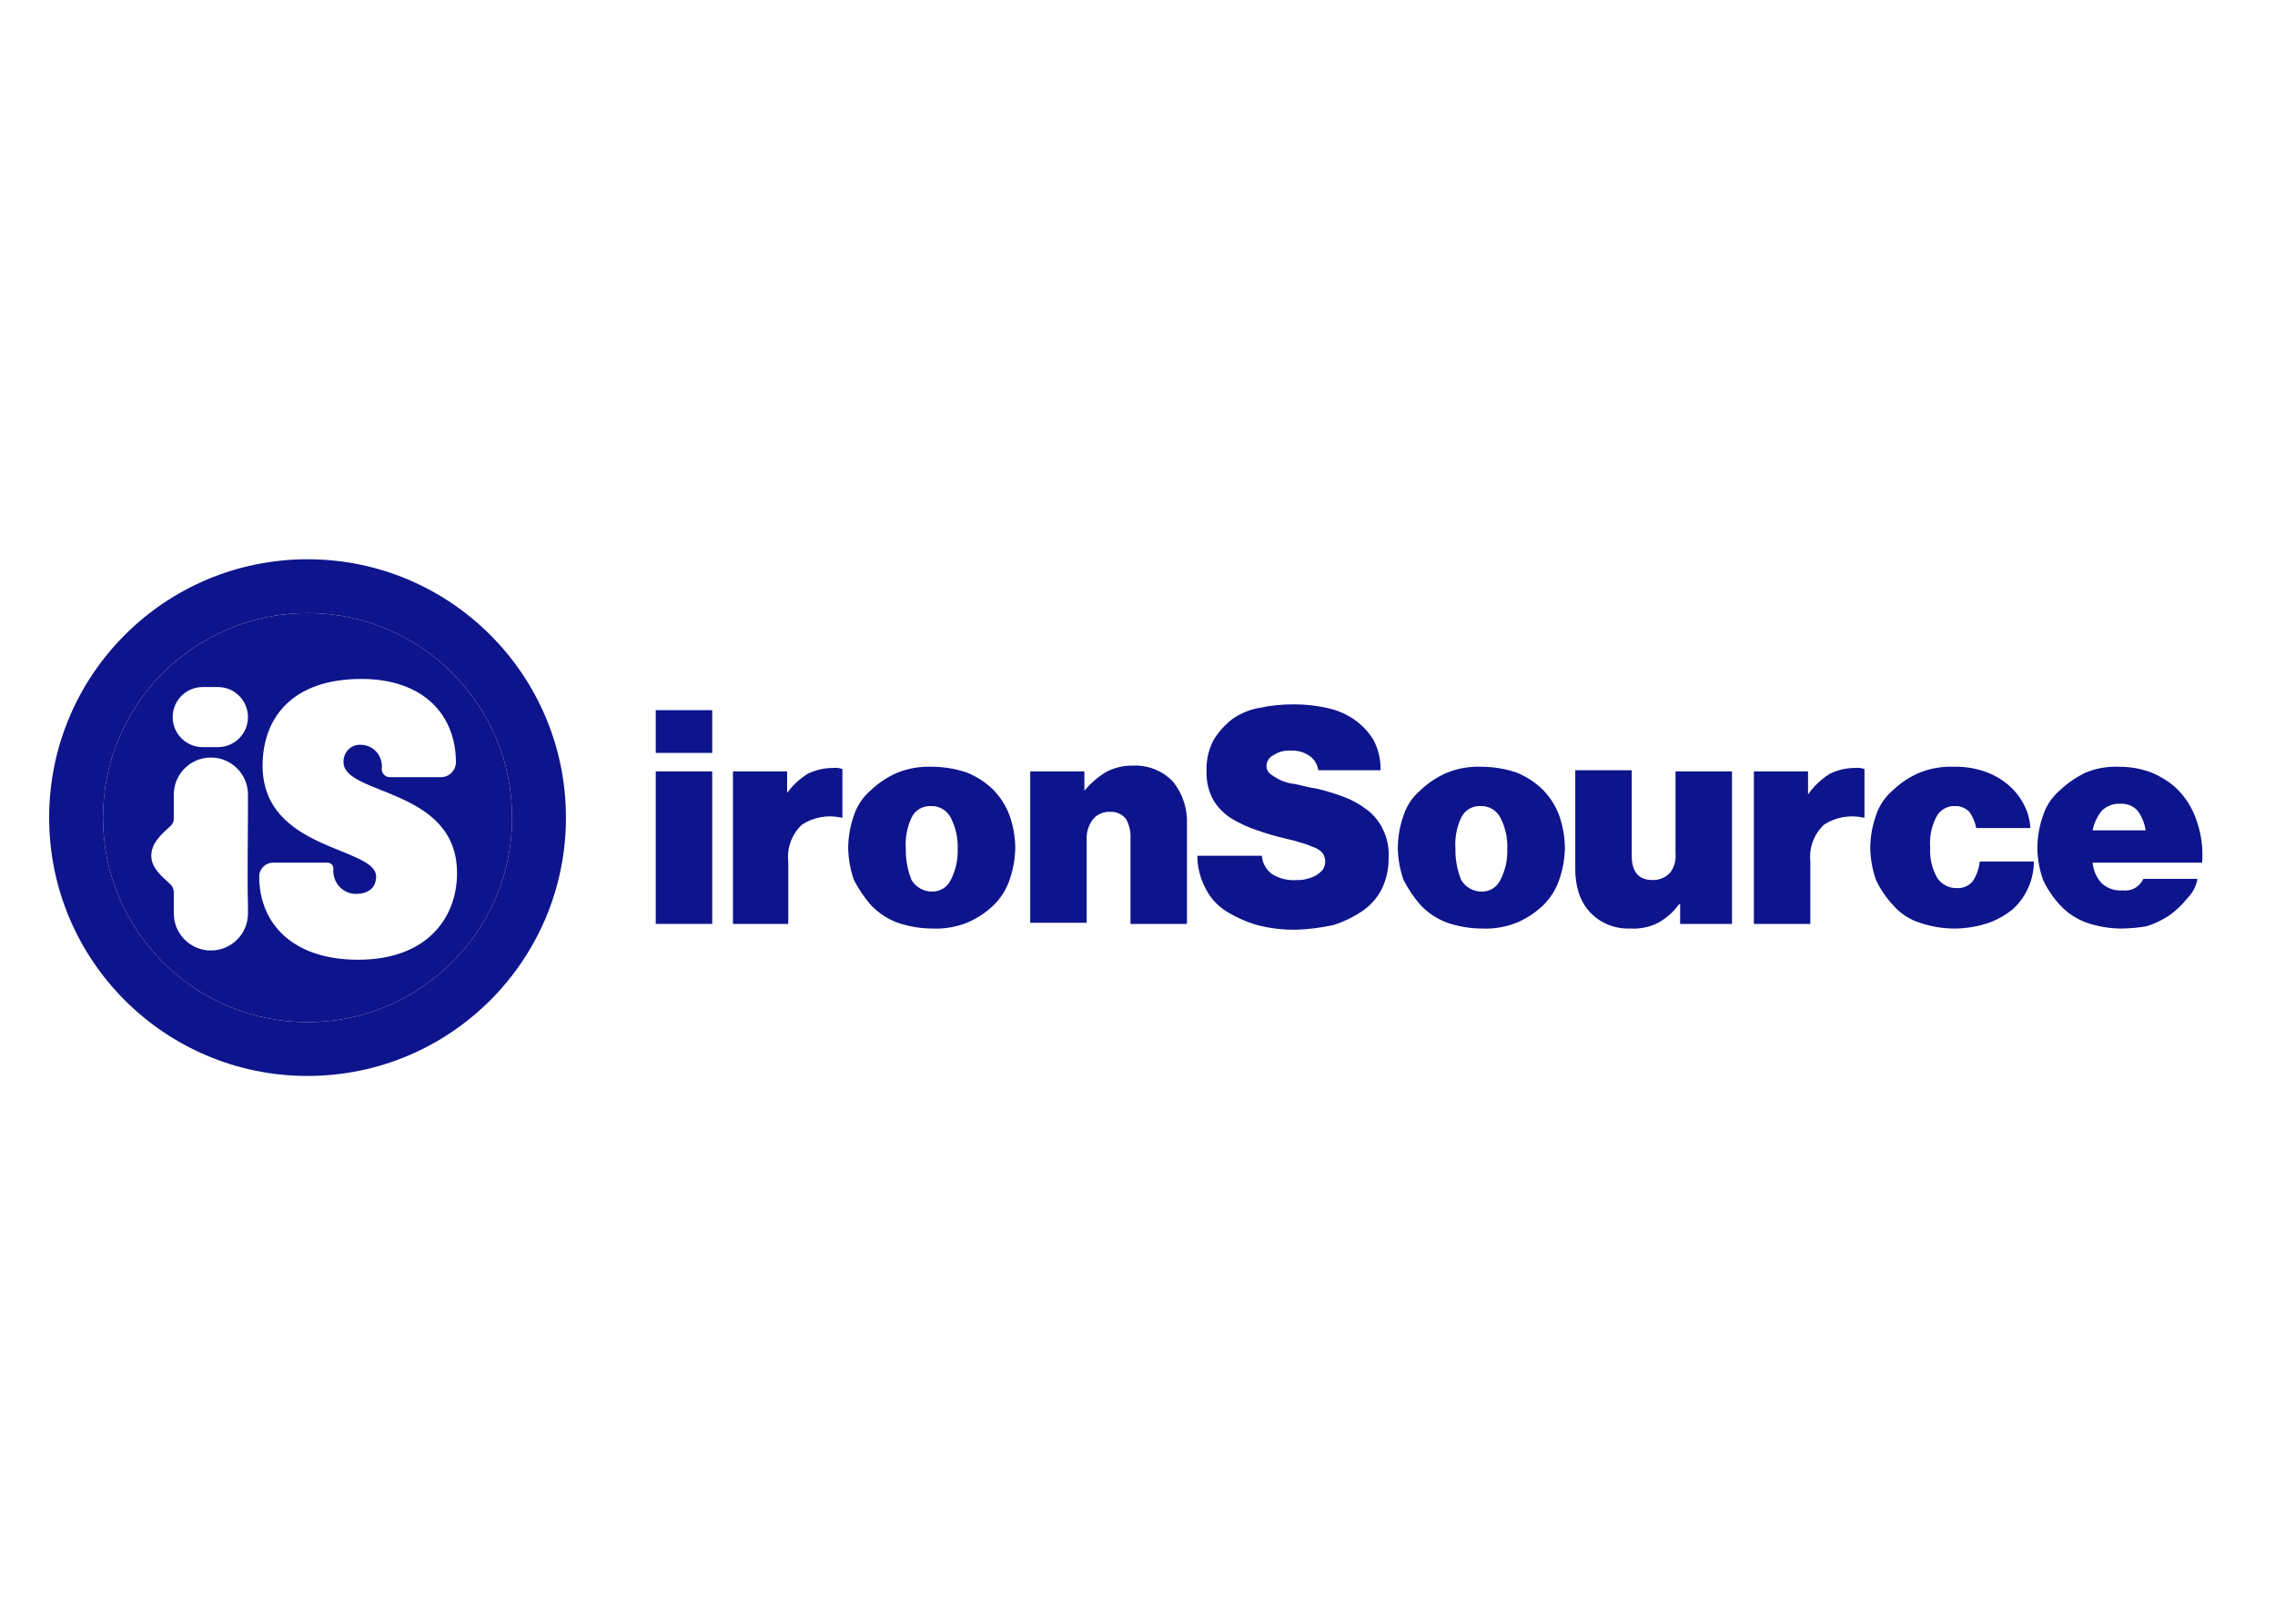
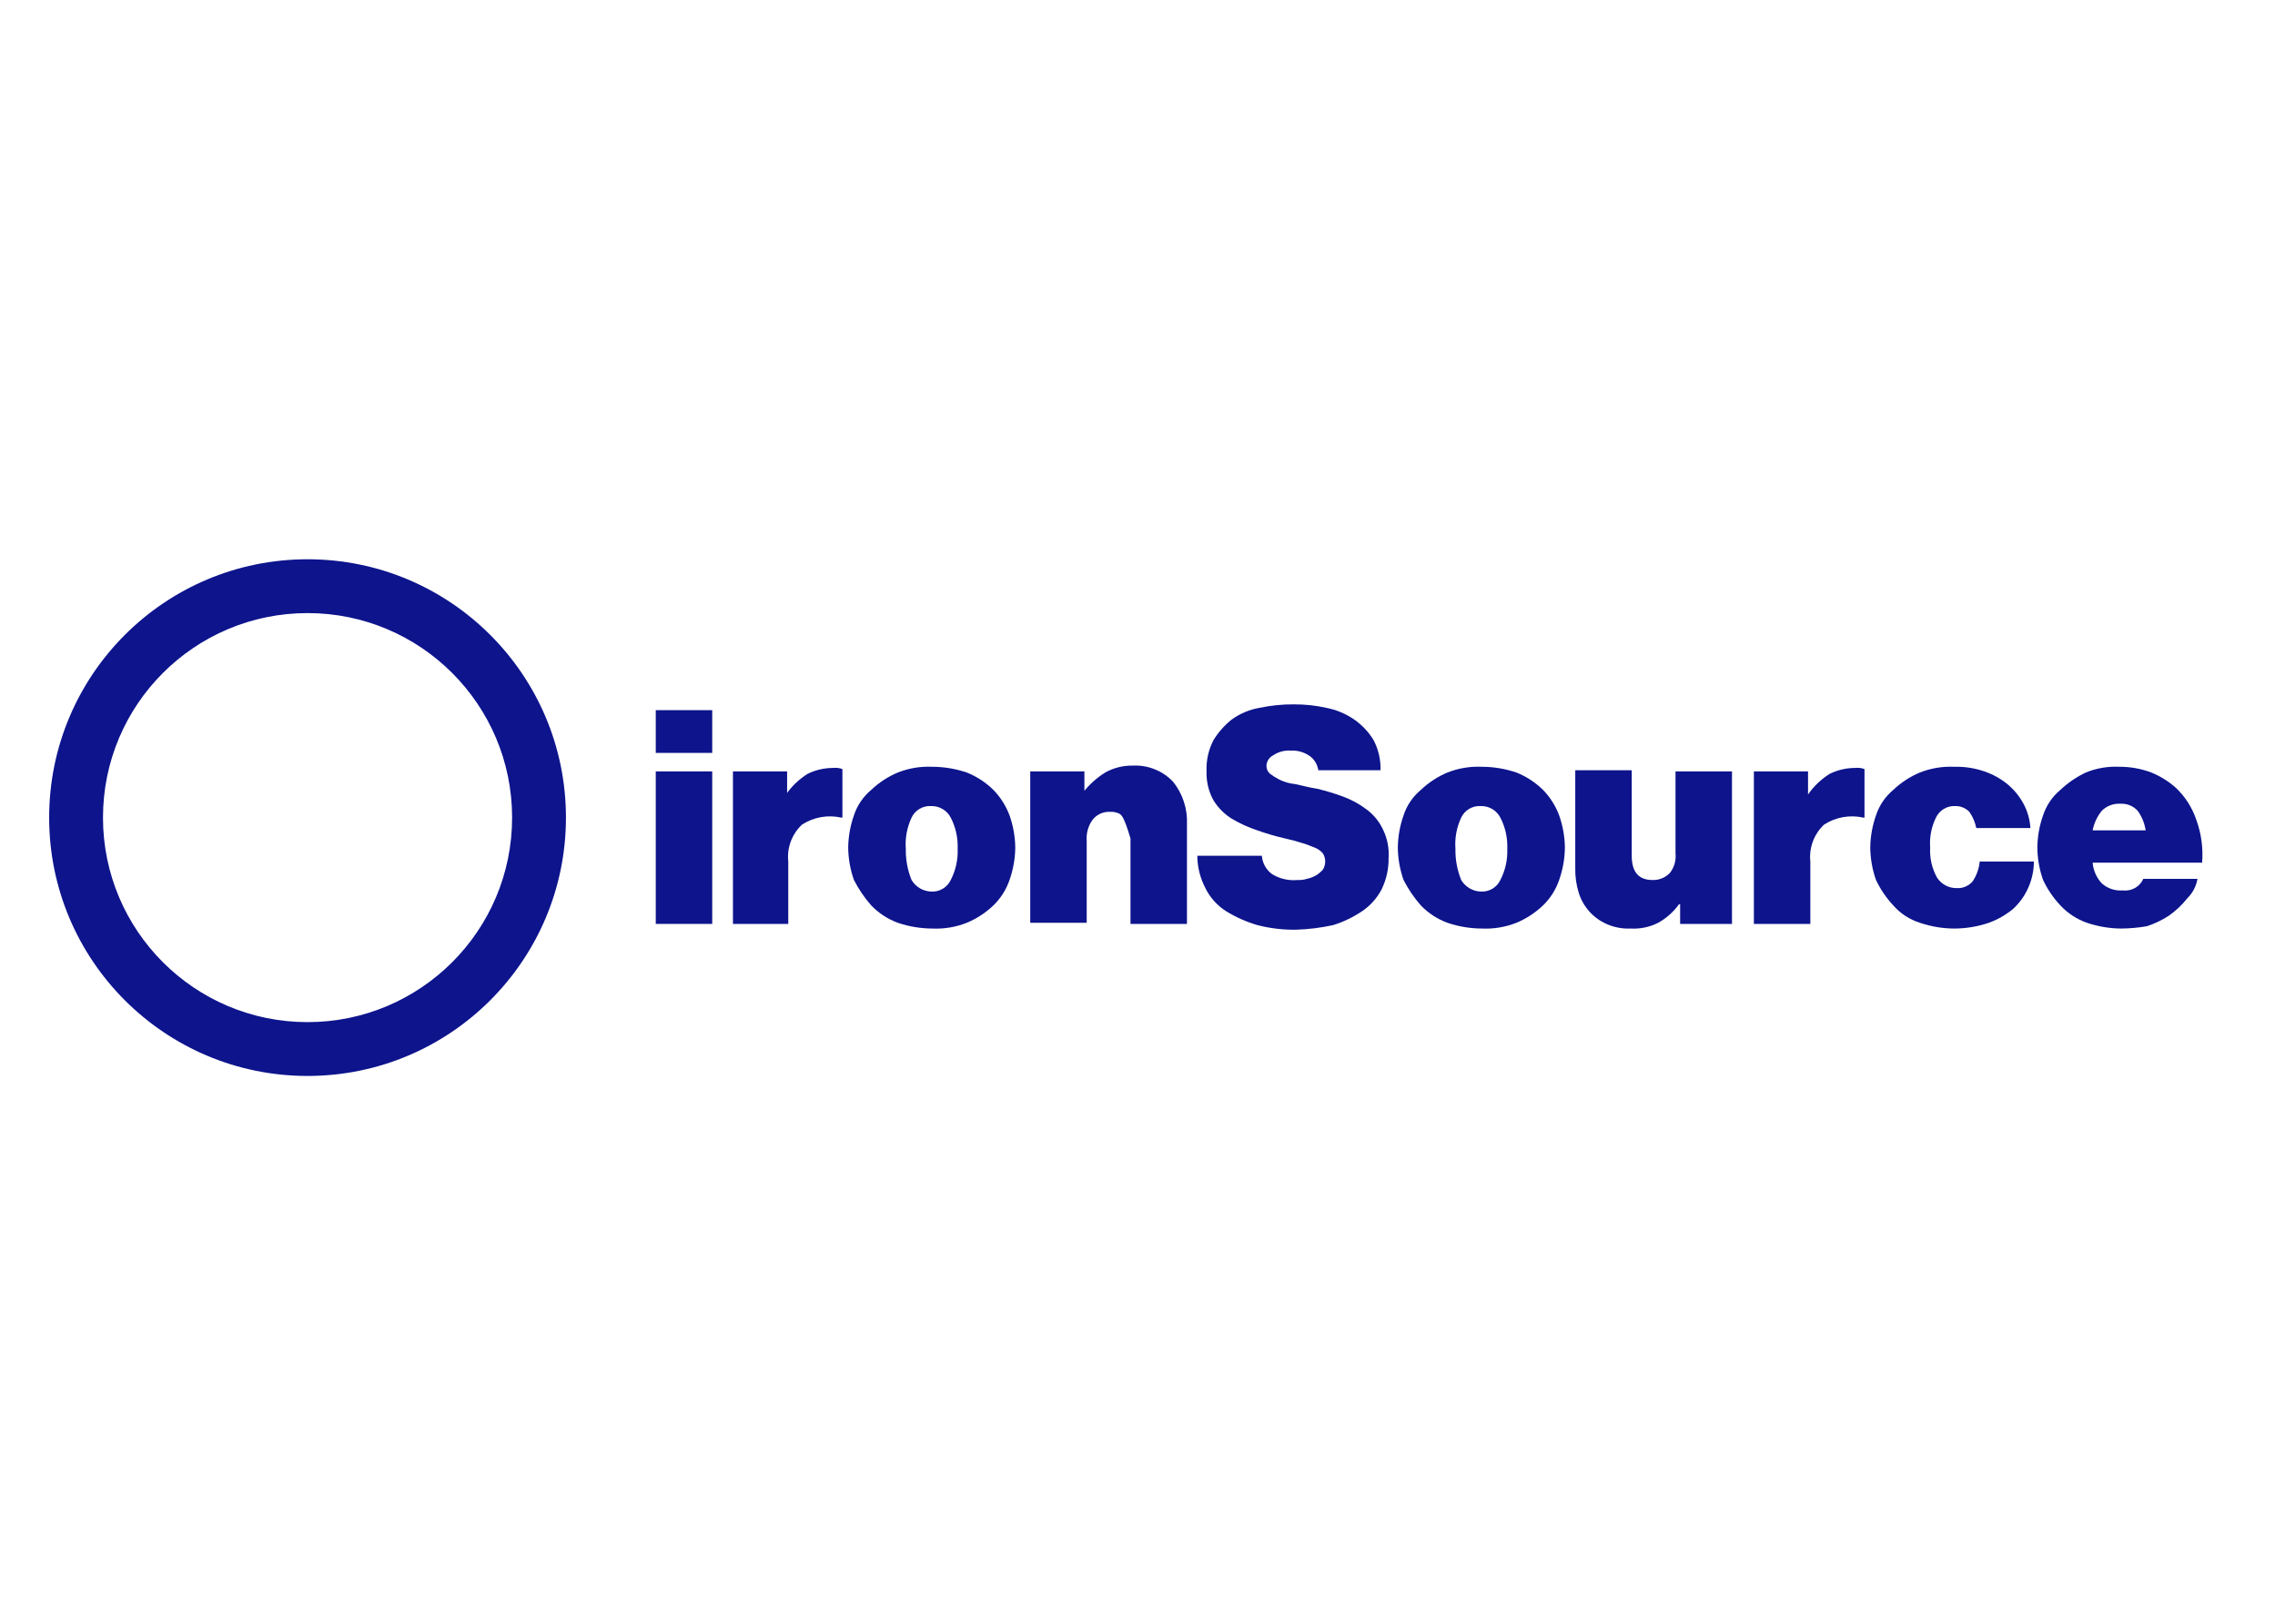
<svg xmlns="http://www.w3.org/2000/svg" width="972" height="694" viewBox="0 0 972 694" fill="none">
  <mask id="mask0_55_668" style="mask-type:alpha" maskUnits="userSpaceOnUse" x="0" y="0" width="972" height="694">
    <path d="M971.054 0H0.014V693.6H971.054V0Z" fill="#F5F5F7" />
  </mask>
  <g mask="url(#mask0_55_668)">
    <path d="M131.4 239C192.373 239 241.8 288.428 241.8 349.401C241.8 410.374 192.373 459.802 131.4 459.802C70.427 459.802 21 410.374 21 349.401C21 288.428 70.427 239 131.4 239ZM131.4 262C83.132 262 44 301.131 44 349.401C44 397.671 83.132 436.802 131.4 436.802C179.668 436.802 218.8 397.671 218.8 349.401C218.8 301.131 179.668 262 131.4 262Z" fill="#0D148C" />
-     <path d="M131.4 262C83.132 262 44 301.131 44 349.401C44 397.671 83.132 436.802 131.4 436.802C179.668 436.802 218.8 397.671 218.8 349.401C218.8 301.131 179.668 262 131.4 262ZM105.948 345.944C105.948 353.766 105.645 377.099 105.907 384.917C105.934 385.722 105.948 386.556 105.948 387.423V390.339C105.948 399.092 98.855 406.187 90.101 406.187C81.347 406.187 74.254 399.092 74.254 390.339V381.497C74.254 379.902 73.702 378.77 72.81 377.919C68.96 374.251 64.649 371.013 64.649 365.696C64.649 360.379 68.734 356.699 72.686 353.147C73.651 352.281 74.254 351.229 74.254 349.895V339.571C74.254 330.819 81.347 323.724 90.101 323.724C98.855 323.724 105.948 330.819 105.948 339.571V345.944ZM105.948 306.441C105.948 313.532 100.198 319.28 93.109 319.28H86.61C79.521 319.28 73.776 313.532 73.776 306.441C73.776 299.351 79.521 293.603 86.61 293.603H93.109C100.198 293.603 105.948 299.351 105.948 306.441ZM153.011 410.137C124.675 410.137 110.75 394.336 110.75 374.584C110.75 371.312 113.405 368.659 116.675 368.659H139.974C141.341 368.659 142.444 369.764 142.444 371.128C142.311 372.505 142.458 373.896 142.881 375.211C143.305 376.526 143.99 377.734 144.896 378.758C145.798 379.783 146.906 380.6 148.139 381.157C149.372 381.714 150.702 381.998 152.049 381.991C157.813 381.991 160.693 379.028 160.693 374.584C160.693 361.746 112.19 363.721 112.19 327.18C112.19 307.429 124.196 290.146 154.45 290.146C181.342 290.146 194.788 305.948 194.788 325.699C194.788 329.245 191.913 332.118 188.371 332.118H166.553C164.644 332.118 163.094 330.571 163.094 328.662C163.25 327.386 163.145 326.091 162.781 324.86C162.422 323.629 161.815 322.489 161.001 321.513C160.187 320.537 159.184 319.746 158.057 319.191C156.93 318.637 155.702 318.33 154.45 318.292C153.457 318.185 152.454 318.299 151.506 318.627C150.559 318.954 149.689 319.487 148.963 320.19C148.231 320.892 147.661 321.748 147.279 322.699C146.902 323.649 146.727 324.673 146.768 325.699C146.768 340.019 195.271 336.562 195.271 373.103C195.271 392.361 182.303 410.137 153.011 410.137Z" fill="#0D148C" />
    <path d="M280.176 303.48H304.298V321.75H280.176V303.48ZM280.176 329.65H304.298V394.831H280.176V329.65Z" fill="#0D148C" />
    <path d="M335.804 339.527C338.279 335.949 341.462 332.923 345.156 330.638C348.537 329.013 352.24 328.17 355.989 328.17C357.323 328.019 358.671 328.188 359.926 328.663V349.402H359.434C356.587 348.761 353.643 348.693 350.768 349.201C347.897 349.71 345.151 350.785 342.695 352.365C340.551 354.356 338.9 356.821 337.874 359.564C336.853 362.307 336.475 365.253 336.788 368.167V394.831H313.158V329.651H336.296V339.527H335.804Z" fill="#0D148C" />
    <path d="M398.332 396.807C393.304 396.79 388.318 395.957 383.562 394.338C379.279 392.759 375.406 390.227 372.236 386.931C369.334 383.632 366.854 379.982 364.853 376.067C363.28 371.626 362.448 366.954 362.393 362.241C362.448 357.528 363.28 352.857 364.853 348.415C366.247 344.17 368.809 340.405 372.236 337.552C375.535 334.416 379.371 331.907 383.562 330.145C388.258 328.289 393.291 327.448 398.332 327.676C403.355 327.692 408.342 328.526 413.098 330.145C417.325 331.84 421.171 334.357 424.423 337.552C427.446 340.657 429.792 344.356 431.314 348.415C432.887 352.857 433.72 357.528 433.775 362.241C433.72 366.954 432.887 371.626 431.314 376.067C429.911 380.186 427.547 383.91 424.423 386.931C421.125 390.066 417.289 392.576 413.098 394.338C408.406 396.193 403.374 397.034 398.332 396.807ZM397.84 381.005C399.565 381.114 401.285 380.703 402.776 379.823C404.271 378.943 405.462 377.635 406.207 376.067C408.328 371.956 409.349 367.361 409.161 362.735C409.349 358.109 408.328 353.514 406.207 349.403C405.416 347.875 404.211 346.603 402.73 345.73C401.249 344.856 399.556 344.418 397.84 344.465C396.111 344.356 394.39 344.767 392.9 345.647C391.409 346.528 390.213 347.835 389.468 349.403C387.527 353.563 386.676 358.153 387.007 362.735C386.92 367.301 387.757 371.836 389.468 376.067C390.342 377.527 391.566 378.744 393.024 379.606C394.487 380.469 396.143 380.95 397.84 381.005Z" fill="#0D148C" />
-     <path d="M462.82 338.538C465.438 335.226 468.603 332.387 472.177 330.144C475.783 328.127 479.859 327.105 483.99 327.181C487.191 327.019 490.388 327.552 493.36 328.745C496.336 329.939 499.018 331.764 501.221 334.094C505.348 339.257 507.45 345.755 507.128 352.365V394.831H483.005V358.29C483.175 355.359 482.49 352.443 481.037 349.896C480.204 348.892 479.141 348.101 477.945 347.586C476.745 347.071 475.443 346.847 474.146 346.933C472.729 346.874 471.317 347.158 470.033 347.759C468.745 348.361 467.623 349.263 466.758 350.39C464.923 352.97 464.049 356.117 464.297 359.278V394.337H440.175V329.65H463.313V338.538H462.82Z" fill="#0D148C" />
+     <path d="M462.82 338.538C465.438 335.226 468.603 332.387 472.177 330.144C475.783 328.127 479.859 327.105 483.99 327.181C487.191 327.019 490.388 327.552 493.36 328.745C496.336 329.939 499.018 331.764 501.221 334.094C505.348 339.257 507.45 345.755 507.128 352.365V394.831H483.005V358.29C480.204 348.892 479.141 348.101 477.945 347.586C476.745 347.071 475.443 346.847 474.146 346.933C472.729 346.874 471.317 347.158 470.033 347.759C468.745 348.361 467.623 349.263 466.758 350.39C464.923 352.97 464.049 356.117 464.297 359.278V394.337H440.175V329.65H463.313V338.538H462.82Z" fill="#0D148C" />
    <path d="M553.898 397.299C548.254 397.403 542.623 396.738 537.159 395.323C532.485 393.953 528.014 391.96 523.865 389.398C520.056 386.992 516.988 383.573 515.005 379.522C512.769 375.256 511.587 370.515 511.56 365.696H539.127C539.242 367.259 539.698 368.777 540.466 370.142C541.23 371.508 542.288 372.687 543.557 373.597C546.809 375.563 550.609 376.428 554.39 376.066C555.719 376.146 557.058 375.978 558.328 375.572C559.712 375.299 561.042 374.798 562.265 374.091C563.365 373.419 564.363 372.586 565.218 371.622C565.862 370.584 566.198 369.386 566.198 368.165C566.198 366.944 565.862 365.747 565.218 364.709C564.289 363.617 563.107 362.769 561.773 362.24C560.297 361.746 558.328 360.758 556.359 360.265C553.93 359.483 551.465 358.823 548.971 358.289C544.974 357.366 541.027 356.212 537.159 354.833C533.382 353.583 529.748 351.928 526.326 349.895C523.119 347.915 520.424 345.209 518.45 341.994C516.38 338.219 515.359 333.956 515.497 329.65C515.309 325.024 516.33 320.429 518.45 316.317C520.534 312.914 523.202 309.906 526.326 307.429C529.845 304.909 533.883 303.221 538.143 302.491C542.996 301.46 547.95 300.963 552.913 301.01C557.546 300.987 562.169 301.484 566.695 302.491C570.927 303.313 574.947 304.993 578.512 307.429C581.898 309.762 584.75 312.792 586.88 316.317C588.95 320.271 589.966 324.693 589.833 329.156H563.25C562.914 326.807 561.676 324.682 559.804 323.23C557.38 321.468 554.422 320.597 551.437 320.761C548.824 320.585 546.225 321.279 544.049 322.737C543.207 323.147 542.49 323.775 541.97 324.556C541.455 325.338 541.151 326.243 541.096 327.181C541.078 327.829 541.202 328.475 541.455 329.071C541.713 329.668 542.094 330.202 542.573 330.637C543.815 331.57 545.13 332.396 546.51 333.106C548.668 334.19 551.004 334.861 553.406 335.081C555.867 335.575 559.312 336.563 562.758 337.057C566.599 337.982 570.38 339.136 574.083 340.513C577.611 341.83 580.927 343.66 583.927 345.945C586.871 348.137 589.24 351.019 590.817 354.339C592.717 358.162 593.568 362.423 593.283 366.684C593.343 371.298 592.335 375.863 590.325 380.016C588.356 383.793 585.482 387.017 581.958 389.398C578.163 391.957 574.014 393.953 569.648 395.323C564.469 396.467 559.197 397.128 553.898 397.299Z" fill="#0D148C" />
    <path d="M633.157 396.806C628.134 396.79 623.147 395.956 618.391 394.337C614.104 392.758 610.235 390.226 607.066 386.93C604.163 383.631 601.684 379.982 599.683 376.067C598.109 371.625 597.277 366.953 597.222 362.241C597.277 357.527 598.109 352.856 599.683 348.414C601.076 344.169 603.639 340.405 607.066 337.551C610.364 334.415 614.2 331.906 618.391 330.144C623.083 328.289 628.115 327.447 633.157 327.675C638.185 327.691 643.171 328.525 647.927 330.144C652.155 331.839 656 334.357 659.253 337.551C662.27 340.656 664.621 344.355 666.143 348.414C667.716 352.856 668.549 357.527 668.604 362.241C668.549 366.953 667.716 371.625 666.143 376.067C664.74 380.185 662.376 383.909 659.253 386.93C655.954 390.065 652.118 392.575 647.927 394.337C643.231 396.192 638.198 397.034 633.157 396.806ZM632.664 381.005C634.394 381.114 636.115 380.702 637.605 379.822C639.095 378.942 640.291 377.634 641.036 376.067C643.157 371.955 644.174 367.36 643.99 362.734C644.174 358.108 643.157 353.513 641.036 349.402C640.241 347.875 639.036 346.602 637.559 345.729C636.078 344.856 634.38 344.417 632.664 344.464C630.939 344.355 629.219 344.766 627.729 345.646C626.234 346.527 625.042 347.835 624.297 349.402C622.351 353.562 621.505 358.152 621.836 362.734C621.749 367.3 622.586 371.835 624.297 376.067C625.171 377.526 626.39 378.743 627.853 379.605C629.316 380.468 630.972 380.949 632.664 381.005Z" fill="#0D148C" />
    <path d="M717.841 394.831V386.437H717.344C715.012 389.697 711.985 392.395 708.485 394.338C704.832 396.192 700.756 397.044 696.667 396.806C693.116 396.964 689.578 396.287 686.331 394.831C683.529 393.582 681.022 391.746 678.985 389.447C676.947 387.148 675.424 384.437 674.514 381.499C673.474 378.144 672.972 374.643 673.037 371.129V329.157H697.159V365.698C697.159 372.611 700.117 376.067 706.023 376.067C707.39 376.115 708.756 375.877 710.025 375.367C711.3 374.857 712.45 374.086 713.406 373.104C714.349 371.937 715.049 370.594 715.472 369.153C715.895 367.713 716.028 366.203 715.867 364.71V329.651H739.994V394.831H717.841Z" fill="#0D148C" />
    <path d="M772.488 339.527C774.963 335.949 778.146 332.923 781.844 330.638C785.22 329.013 788.924 328.17 792.673 328.17C794.006 328.019 795.354 328.188 796.61 328.663V349.402H796.118C793.27 348.761 790.326 348.693 787.451 349.201C784.581 349.71 781.835 350.785 779.378 352.365C777.235 354.356 775.588 356.821 774.562 359.564C773.536 362.307 773.164 365.253 773.472 368.167V394.831H749.35V329.651H772.488V339.527Z" fill="#0D148C" />
    <path d="M835.007 396.807C829.984 396.79 824.998 395.957 820.241 394.338C815.862 392.947 811.947 390.386 808.916 386.931C805.903 383.719 803.415 380.053 801.533 376.067C799.96 371.626 799.127 366.954 799.072 362.241C799.127 357.528 799.96 352.857 801.533 348.415C802.927 344.17 805.484 340.405 808.916 337.552C812.214 334.416 816.051 331.907 820.241 330.145C824.933 328.289 829.966 327.448 835.007 327.676C839.359 327.569 843.692 328.237 847.809 329.651C851.388 330.859 854.723 332.699 857.653 335.083C860.468 337.413 862.805 340.262 864.549 343.477C866.269 346.679 867.276 350.216 867.502 353.847H844.364C843.872 351.36 842.864 349.006 841.411 346.934C840.642 346.145 839.722 345.519 838.706 345.095C837.689 344.671 836.599 344.457 835.5 344.465C833.775 344.356 832.054 344.767 830.564 345.647C829.069 346.528 827.877 347.835 827.132 349.403C825.177 353.383 824.326 357.818 824.671 362.241C824.414 366.716 825.439 371.17 827.624 375.08C828.535 376.467 829.777 377.6 831.24 378.377C832.703 379.154 834.34 379.549 835.992 379.524C837.294 379.61 838.595 379.386 839.791 378.871C840.992 378.356 842.05 377.565 842.887 376.561C844.529 374.043 845.546 371.163 845.84 368.167H868.978C868.969 371.971 868.178 375.733 866.651 379.216C865.128 382.7 862.902 385.83 860.119 388.412C857.028 390.959 853.532 392.962 849.778 394.338C845.022 395.957 840.03 396.79 835.007 396.807Z" fill="#0D148C" />
    <path d="M906.398 396.806C901.375 396.79 896.384 395.956 891.627 394.337C887.312 392.824 883.425 390.282 880.307 386.93C877.294 383.718 874.8 380.053 872.919 376.067C871.346 371.626 870.513 366.954 870.458 362.241C870.513 357.528 871.346 352.857 872.919 348.415C874.317 344.17 876.875 340.405 880.307 337.551C883.508 334.53 887.161 332.031 891.135 330.145C895.657 328.29 900.533 327.447 905.413 327.675C910.119 327.642 914.793 328.479 919.195 330.145C922.976 331.691 926.472 333.861 929.536 336.564C933.588 340.362 936.633 345.114 938.395 350.39C940.516 356.232 941.358 362.463 940.861 368.66H894.088C894.369 371.983 895.753 375.115 898.026 377.549C899.231 378.611 900.638 379.42 902.161 379.929C903.684 380.438 905.289 380.636 906.89 380.511C908.698 380.749 910.538 380.397 912.134 379.509C913.726 378.62 914.995 377.24 915.749 375.573H938.887C938.322 378.766 936.771 381.702 934.458 383.968C932.199 386.802 929.549 389.296 926.582 391.375C923.666 393.253 920.524 394.747 917.226 395.819C913.652 396.438 910.027 396.768 906.398 396.806ZM905.906 343.477C904.457 343.392 903.012 343.612 901.655 344.123C900.298 344.633 899.061 345.422 898.026 346.439C896.043 348.869 894.691 351.753 894.088 354.834H916.734C916.288 351.795 915.105 348.913 913.288 346.439C912.355 345.429 911.205 344.639 909.931 344.127C908.652 343.615 907.276 343.393 905.906 343.477Z" fill="#0D148C" />
  </g>
</svg>